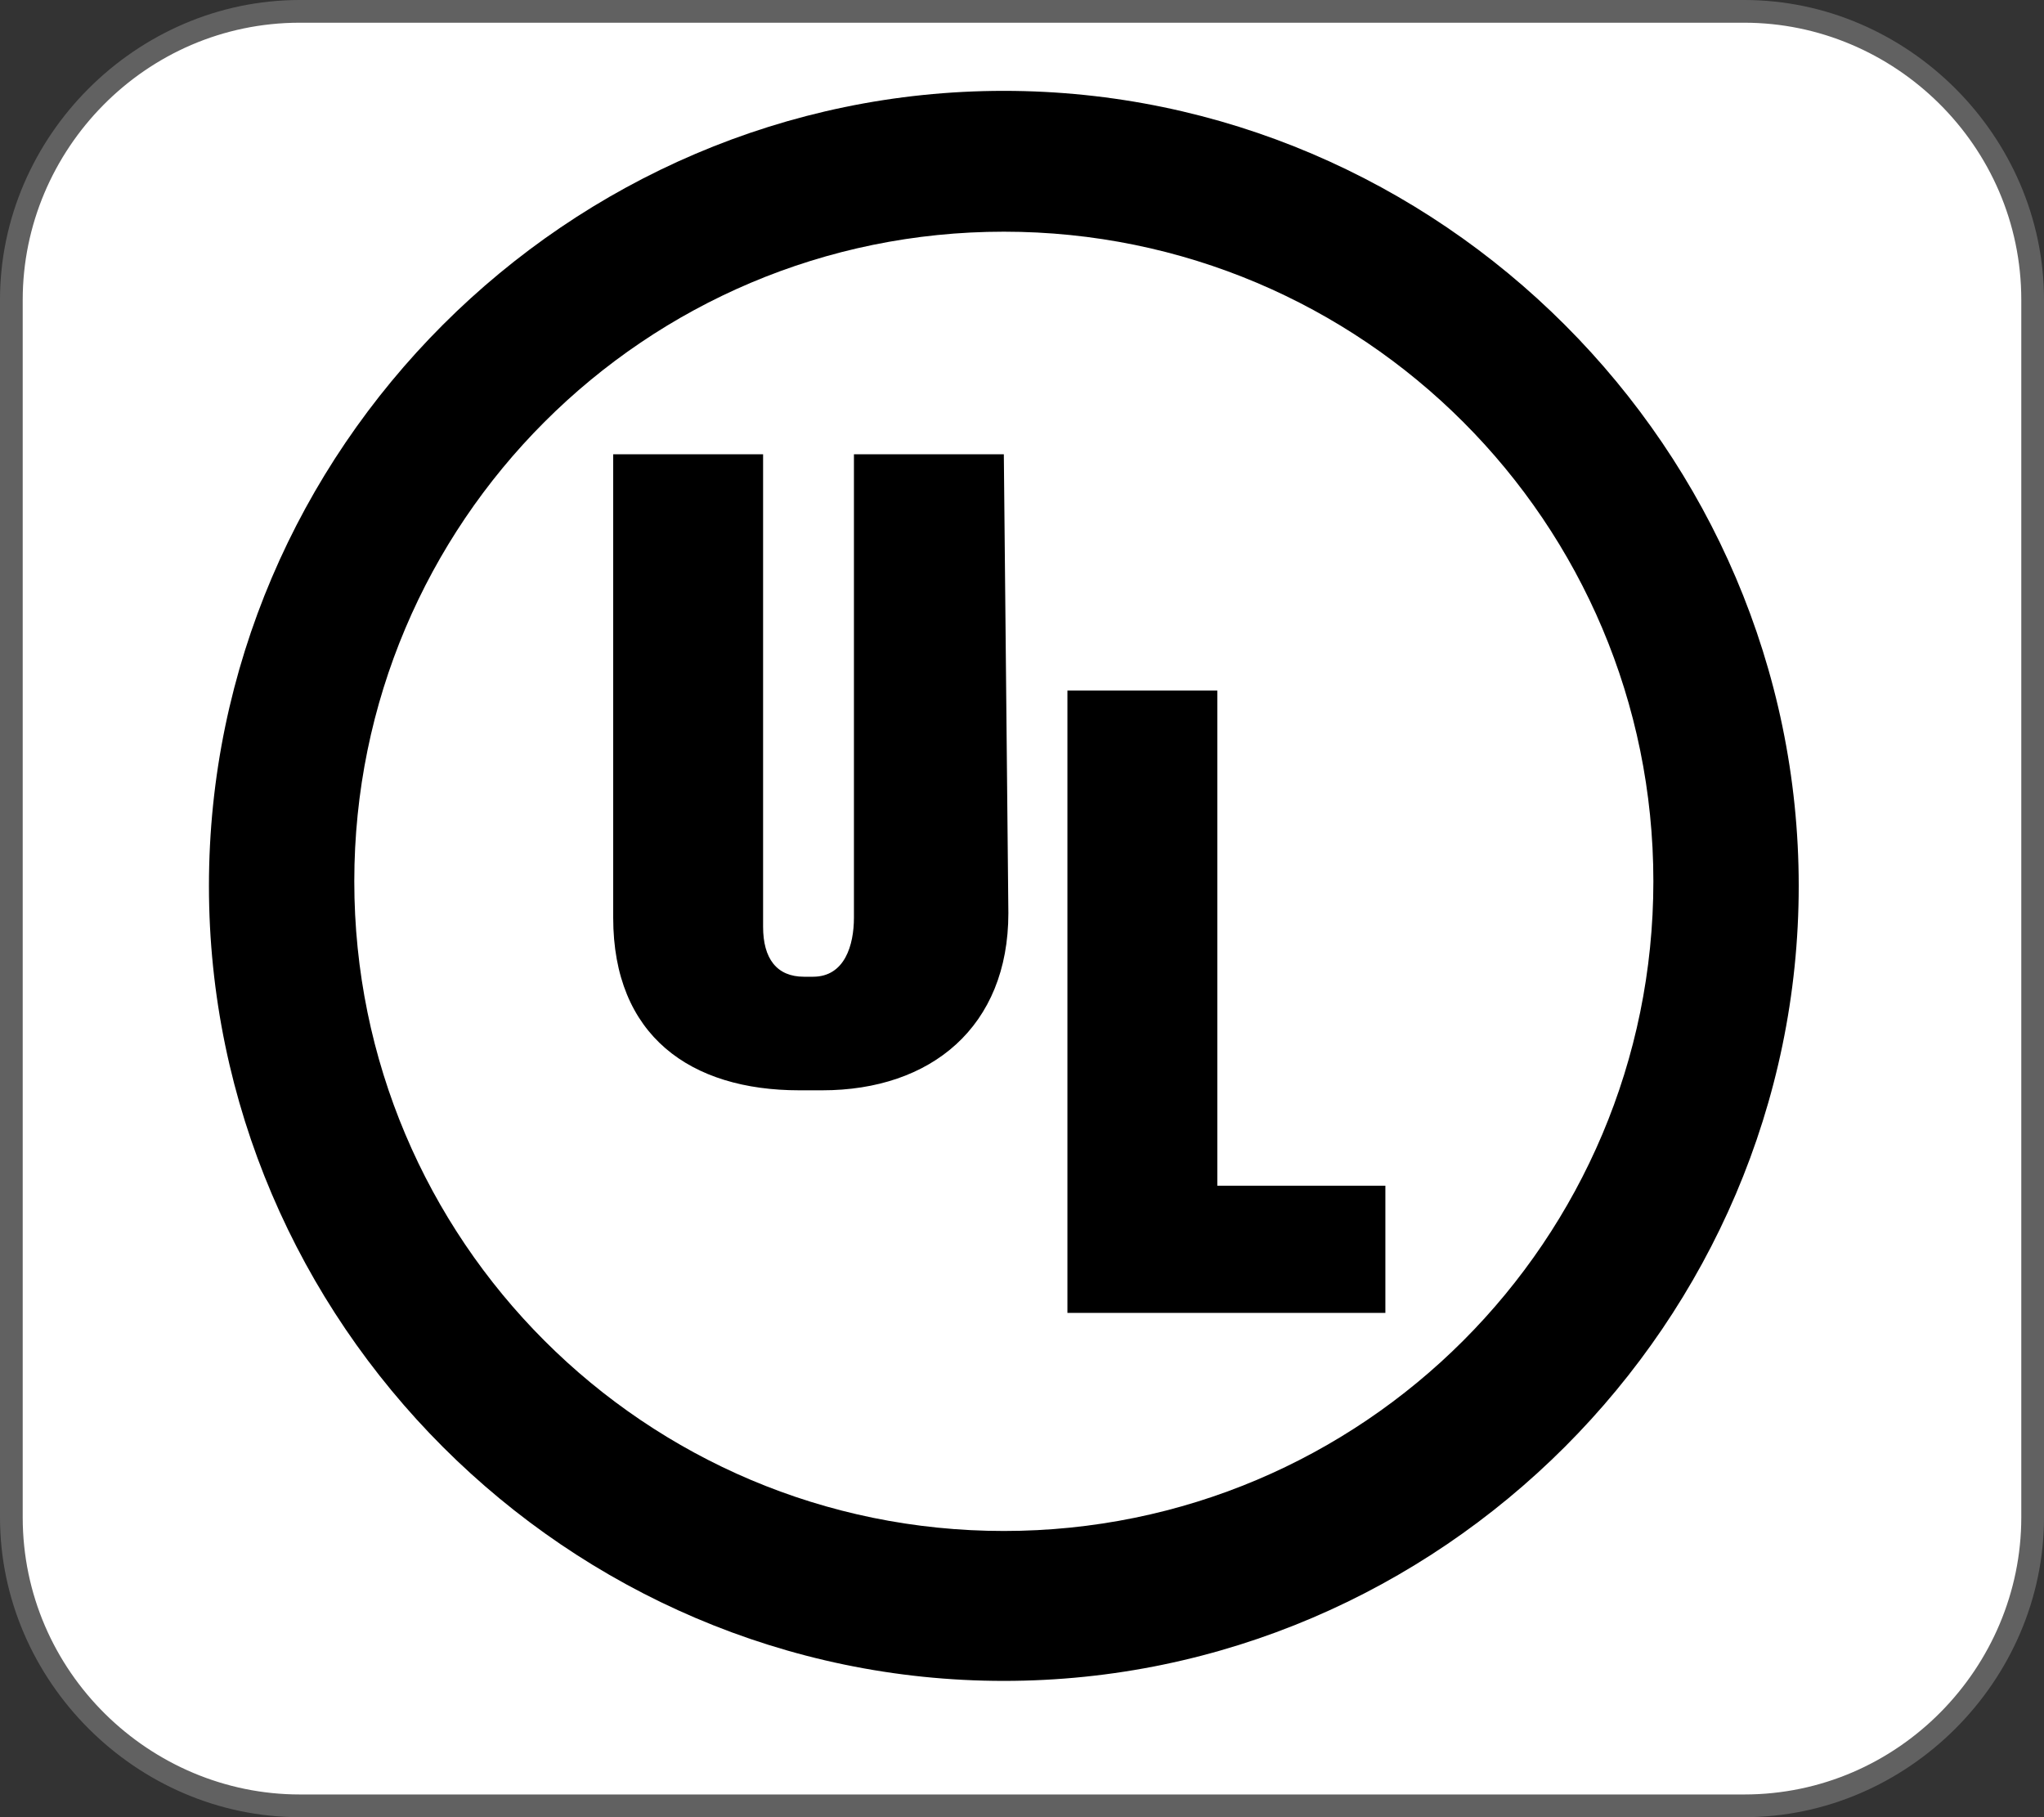
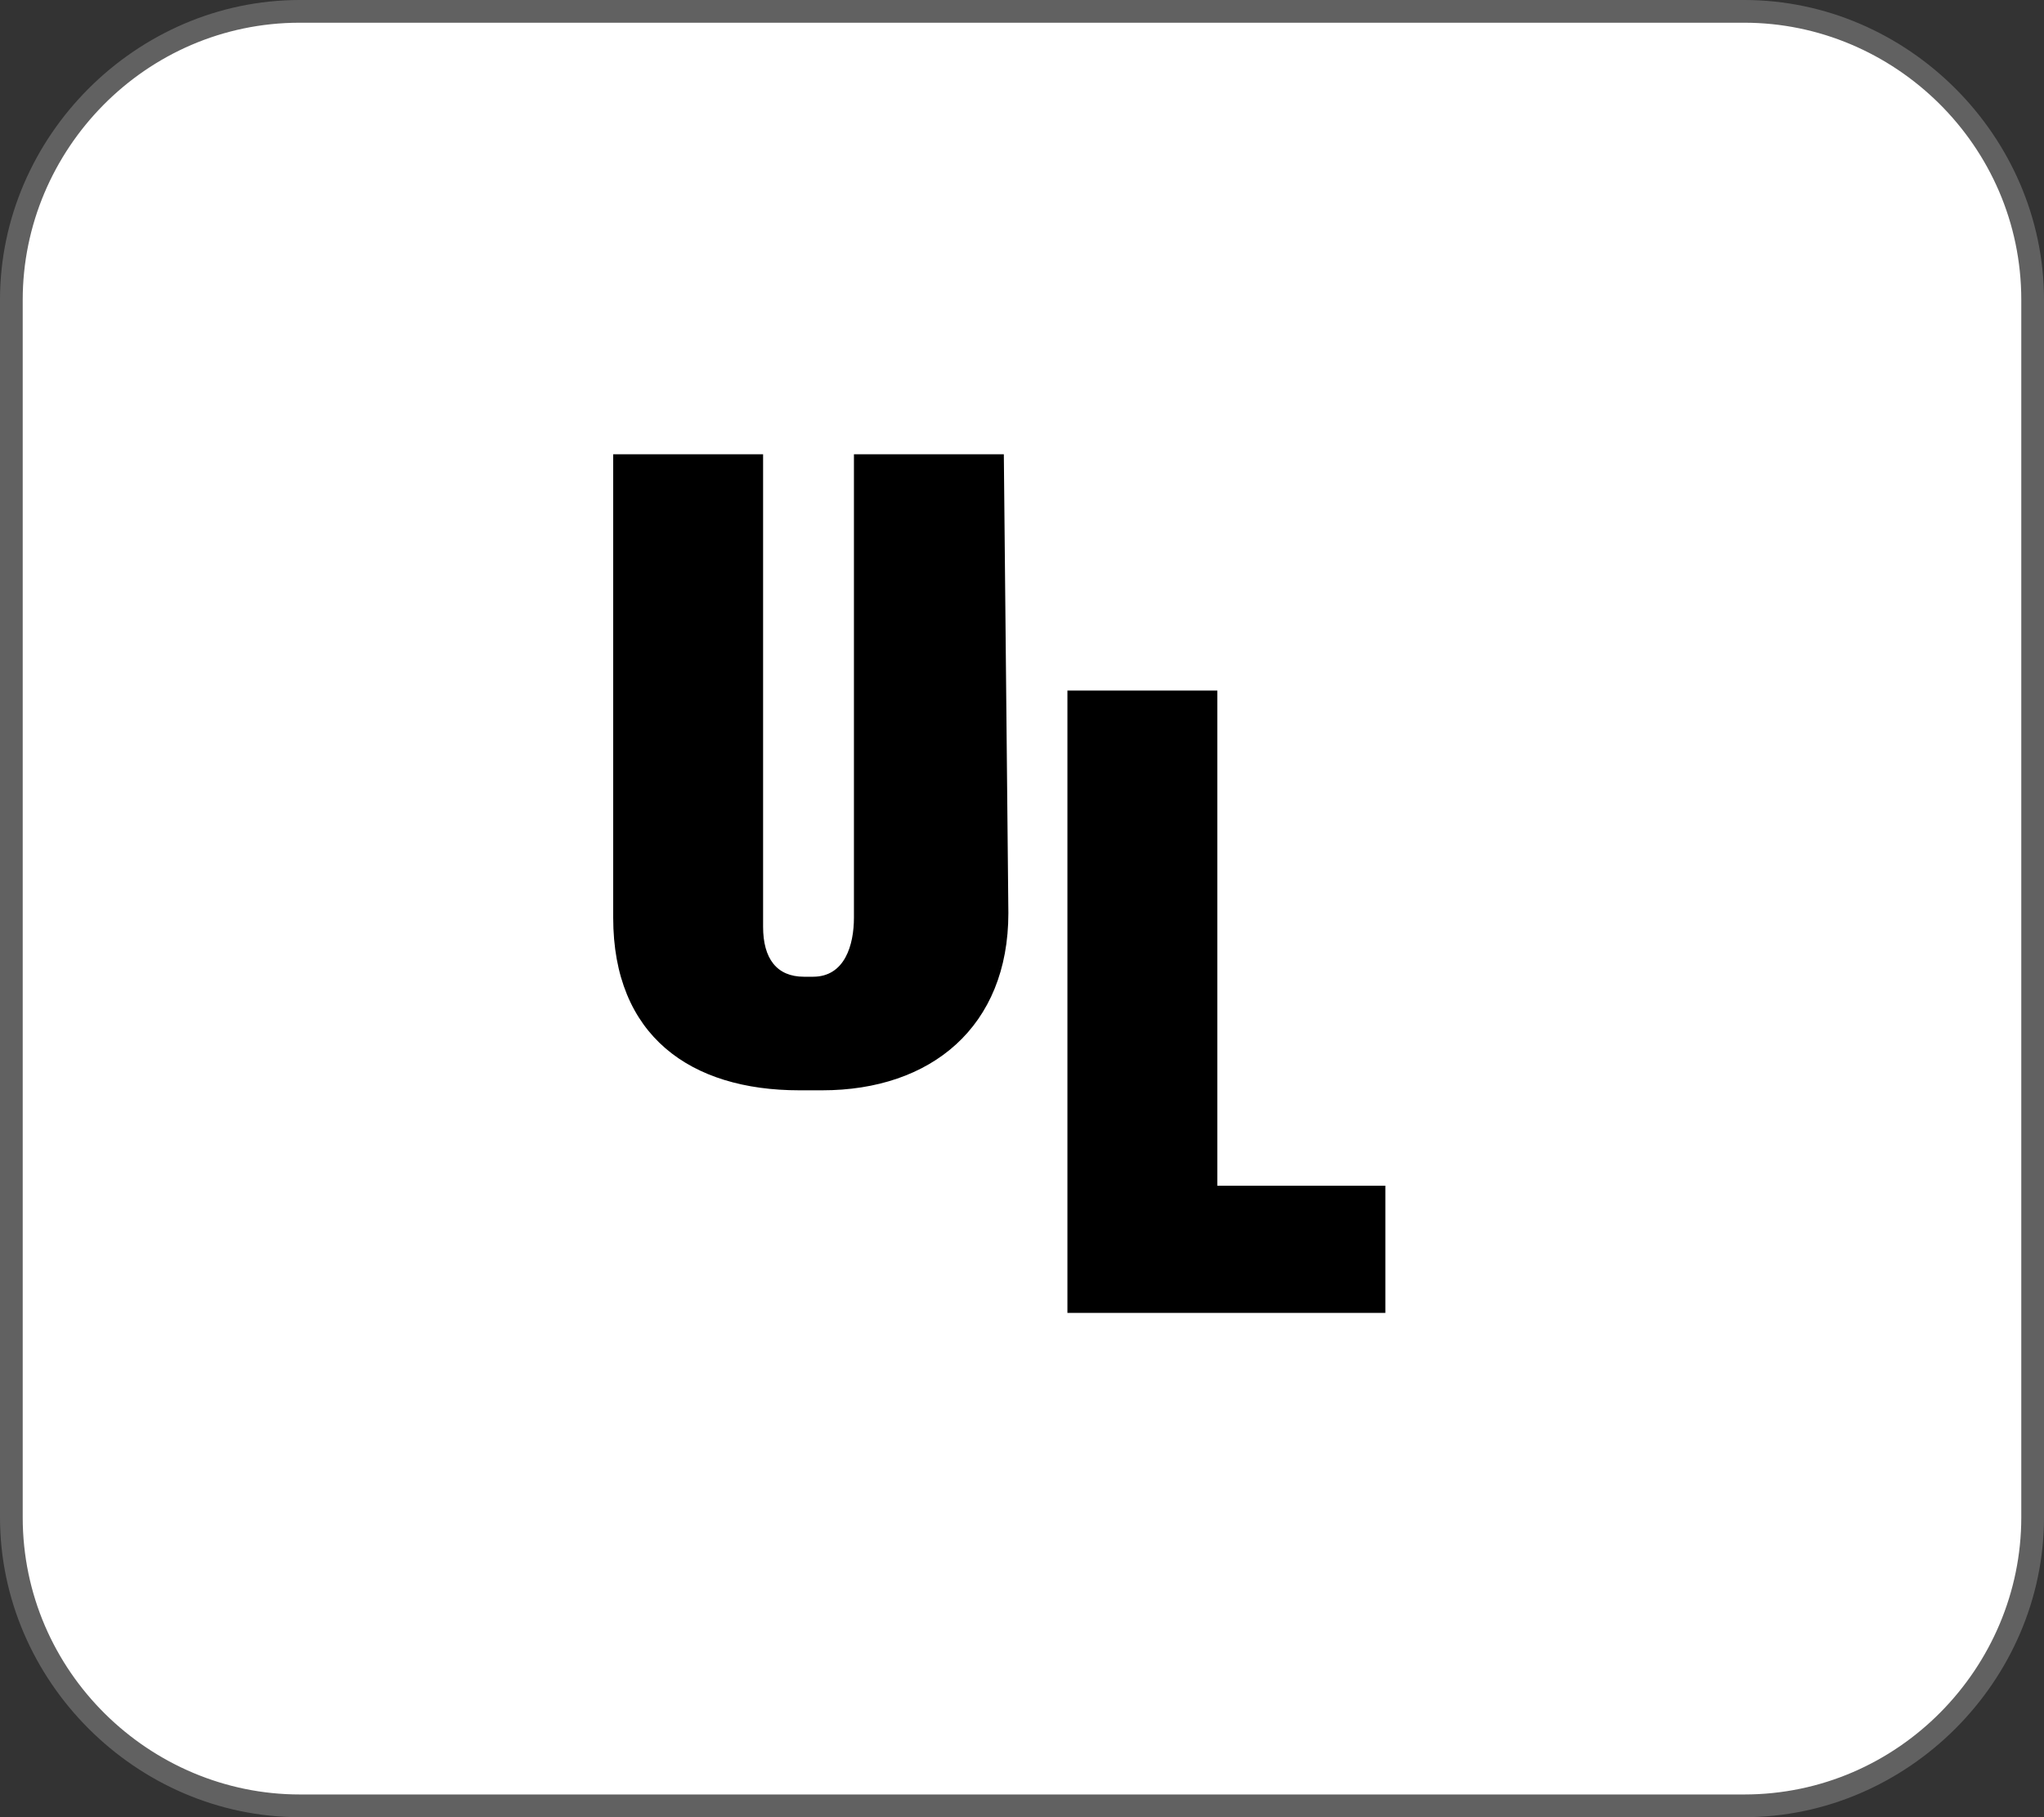
<svg xmlns="http://www.w3.org/2000/svg" version="1.1" id="Layer_1" x="0px" y="0px" viewBox="0 0 45 40" style="enable-background:new 0 0 45 40;" xml:space="preserve">
  <rect x="0" y="0" width="45" height="40" fill="#333333" stroke="none" />
  <style type="text/css">
	.st0{fill:#FFFFFF;}
	.st1{fill:#616161;}
	.st2{fill-rule:evenodd;clip-rule:evenodd;}
</style>
  <g id="Layer_1_00000166661540741897552830000000159841289041895044_">
    <g>
      <g>
        <path class="st0" d="M6.6,39.7c-3.5,0-6.3-2.8-6.3-6.3V6.6c0-3.5,2.8-6.3,6.3-6.3h31.8c3.5,0,6.3,2.8,6.3,6.3v26.8     c0,3.5-2.8,6.3-6.3,6.3C38.4,39.7,6.6,39.7,6.6,39.7z" />
        <path class="st1" d="M38.4,0.5c3.3,0,6.1,2.7,6.1,6.1v26.8c0,3.3-2.7,6.1-6.1,6.1H6.6c-3.3,0-6.1-2.7-6.1-6.1V6.6     c0-3.3,2.7-6.1,6.1-6.1H38.4 M38.4,0H6.6C3,0,0,3,0,6.6v26.8C0,37,3,40,6.6,40h31.8c3.6,0,6.6-3,6.6-6.6V6.6C45,3,42,0,38.4,0     L38.4,0z" />
      </g>
      <g>
-         <path class="st2" d="M22.1,2c9.6,0,17.5,7.9,17.5,17.5S31.7,37,22.1,37S4.6,29.1,4.6,19.5S12.5,2,22.1,2L22.1,2z M22.1,5.1     c7.9,0,14.3,6.4,14.3,14.3S30,33.7,22.1,33.7S7.8,27.3,7.8,19.4S14.2,5.1,22.1,5.1L22.1,5.1z" />
        <path class="st2" d="M30.5,28.9h-7V15.2h3.3v10.9h3.7V28.9z M22.2,20.1c0,2.5-1.7,3.9-4.1,3.9h-0.5c-2.4,0-4.1-1.2-4.1-3.8V10     h3.3v10.4c0,0.7,0.3,1.1,0.9,1.1h0.2c0.7,0,0.9-0.7,0.9-1.3V10h3.3L22.2,20.1L22.2,20.1z" />
      </g>
    </g>
  </g>
  <g id="Redlines">
</g>
</svg>